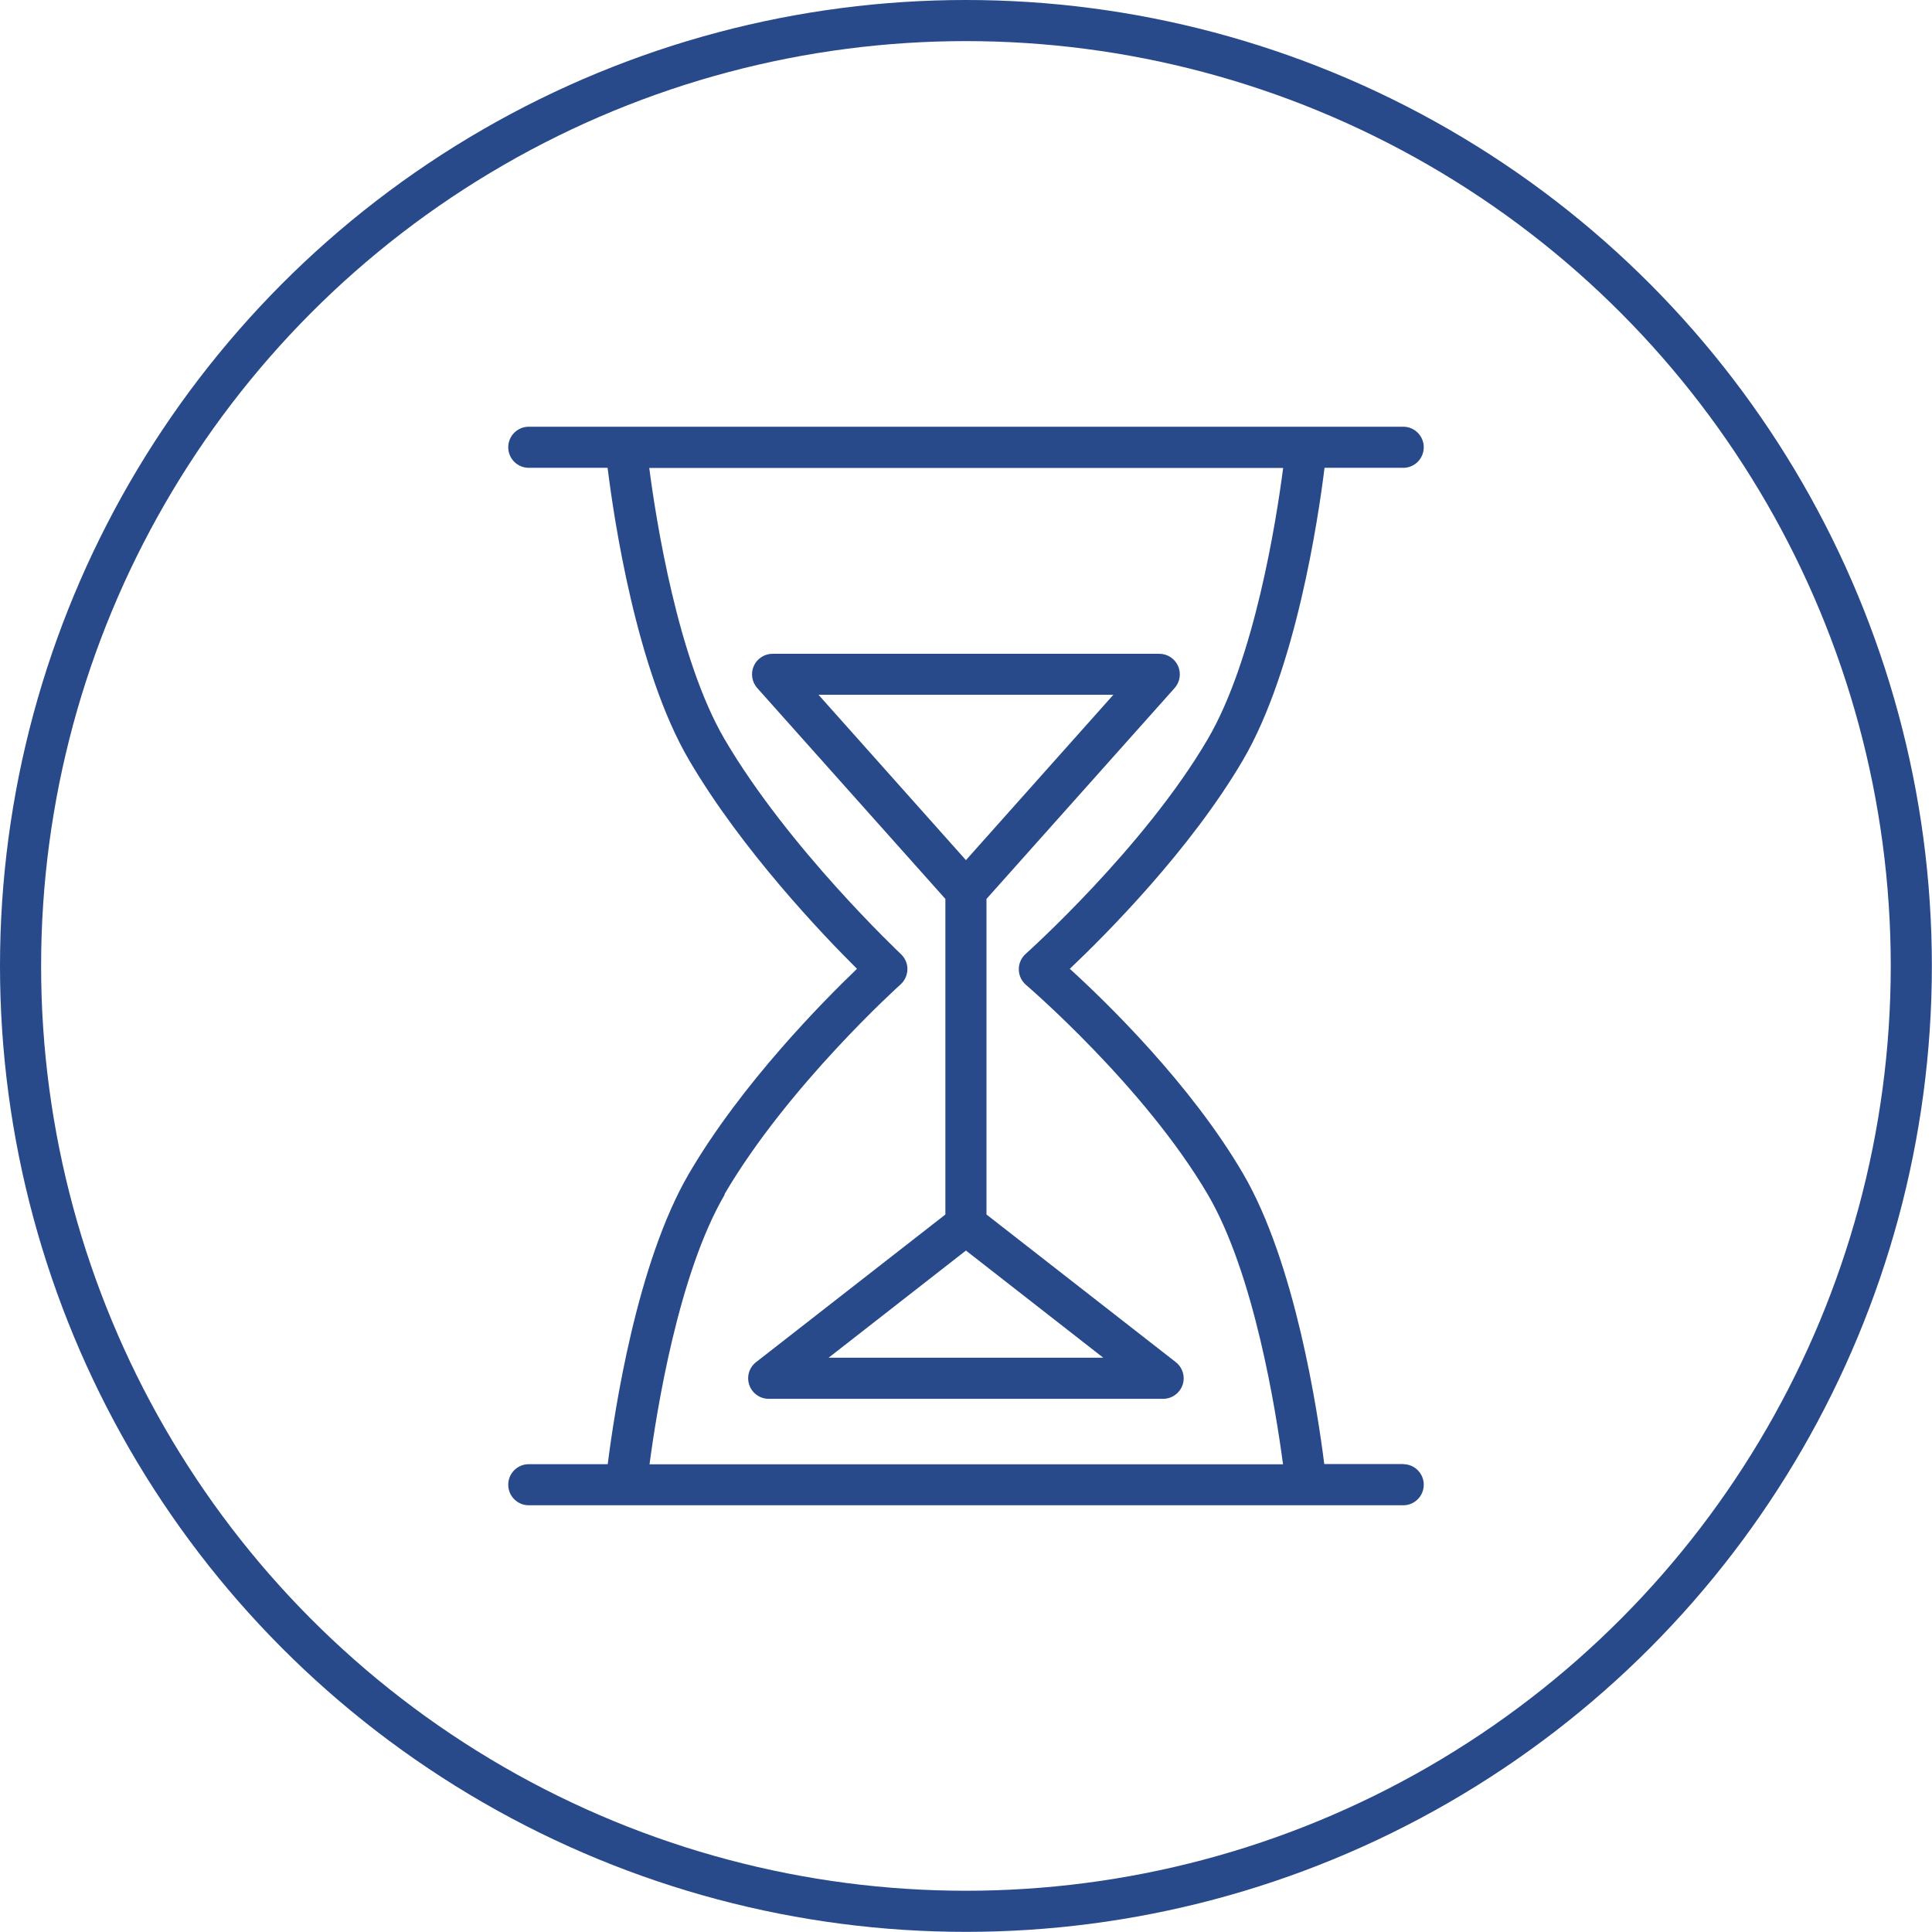
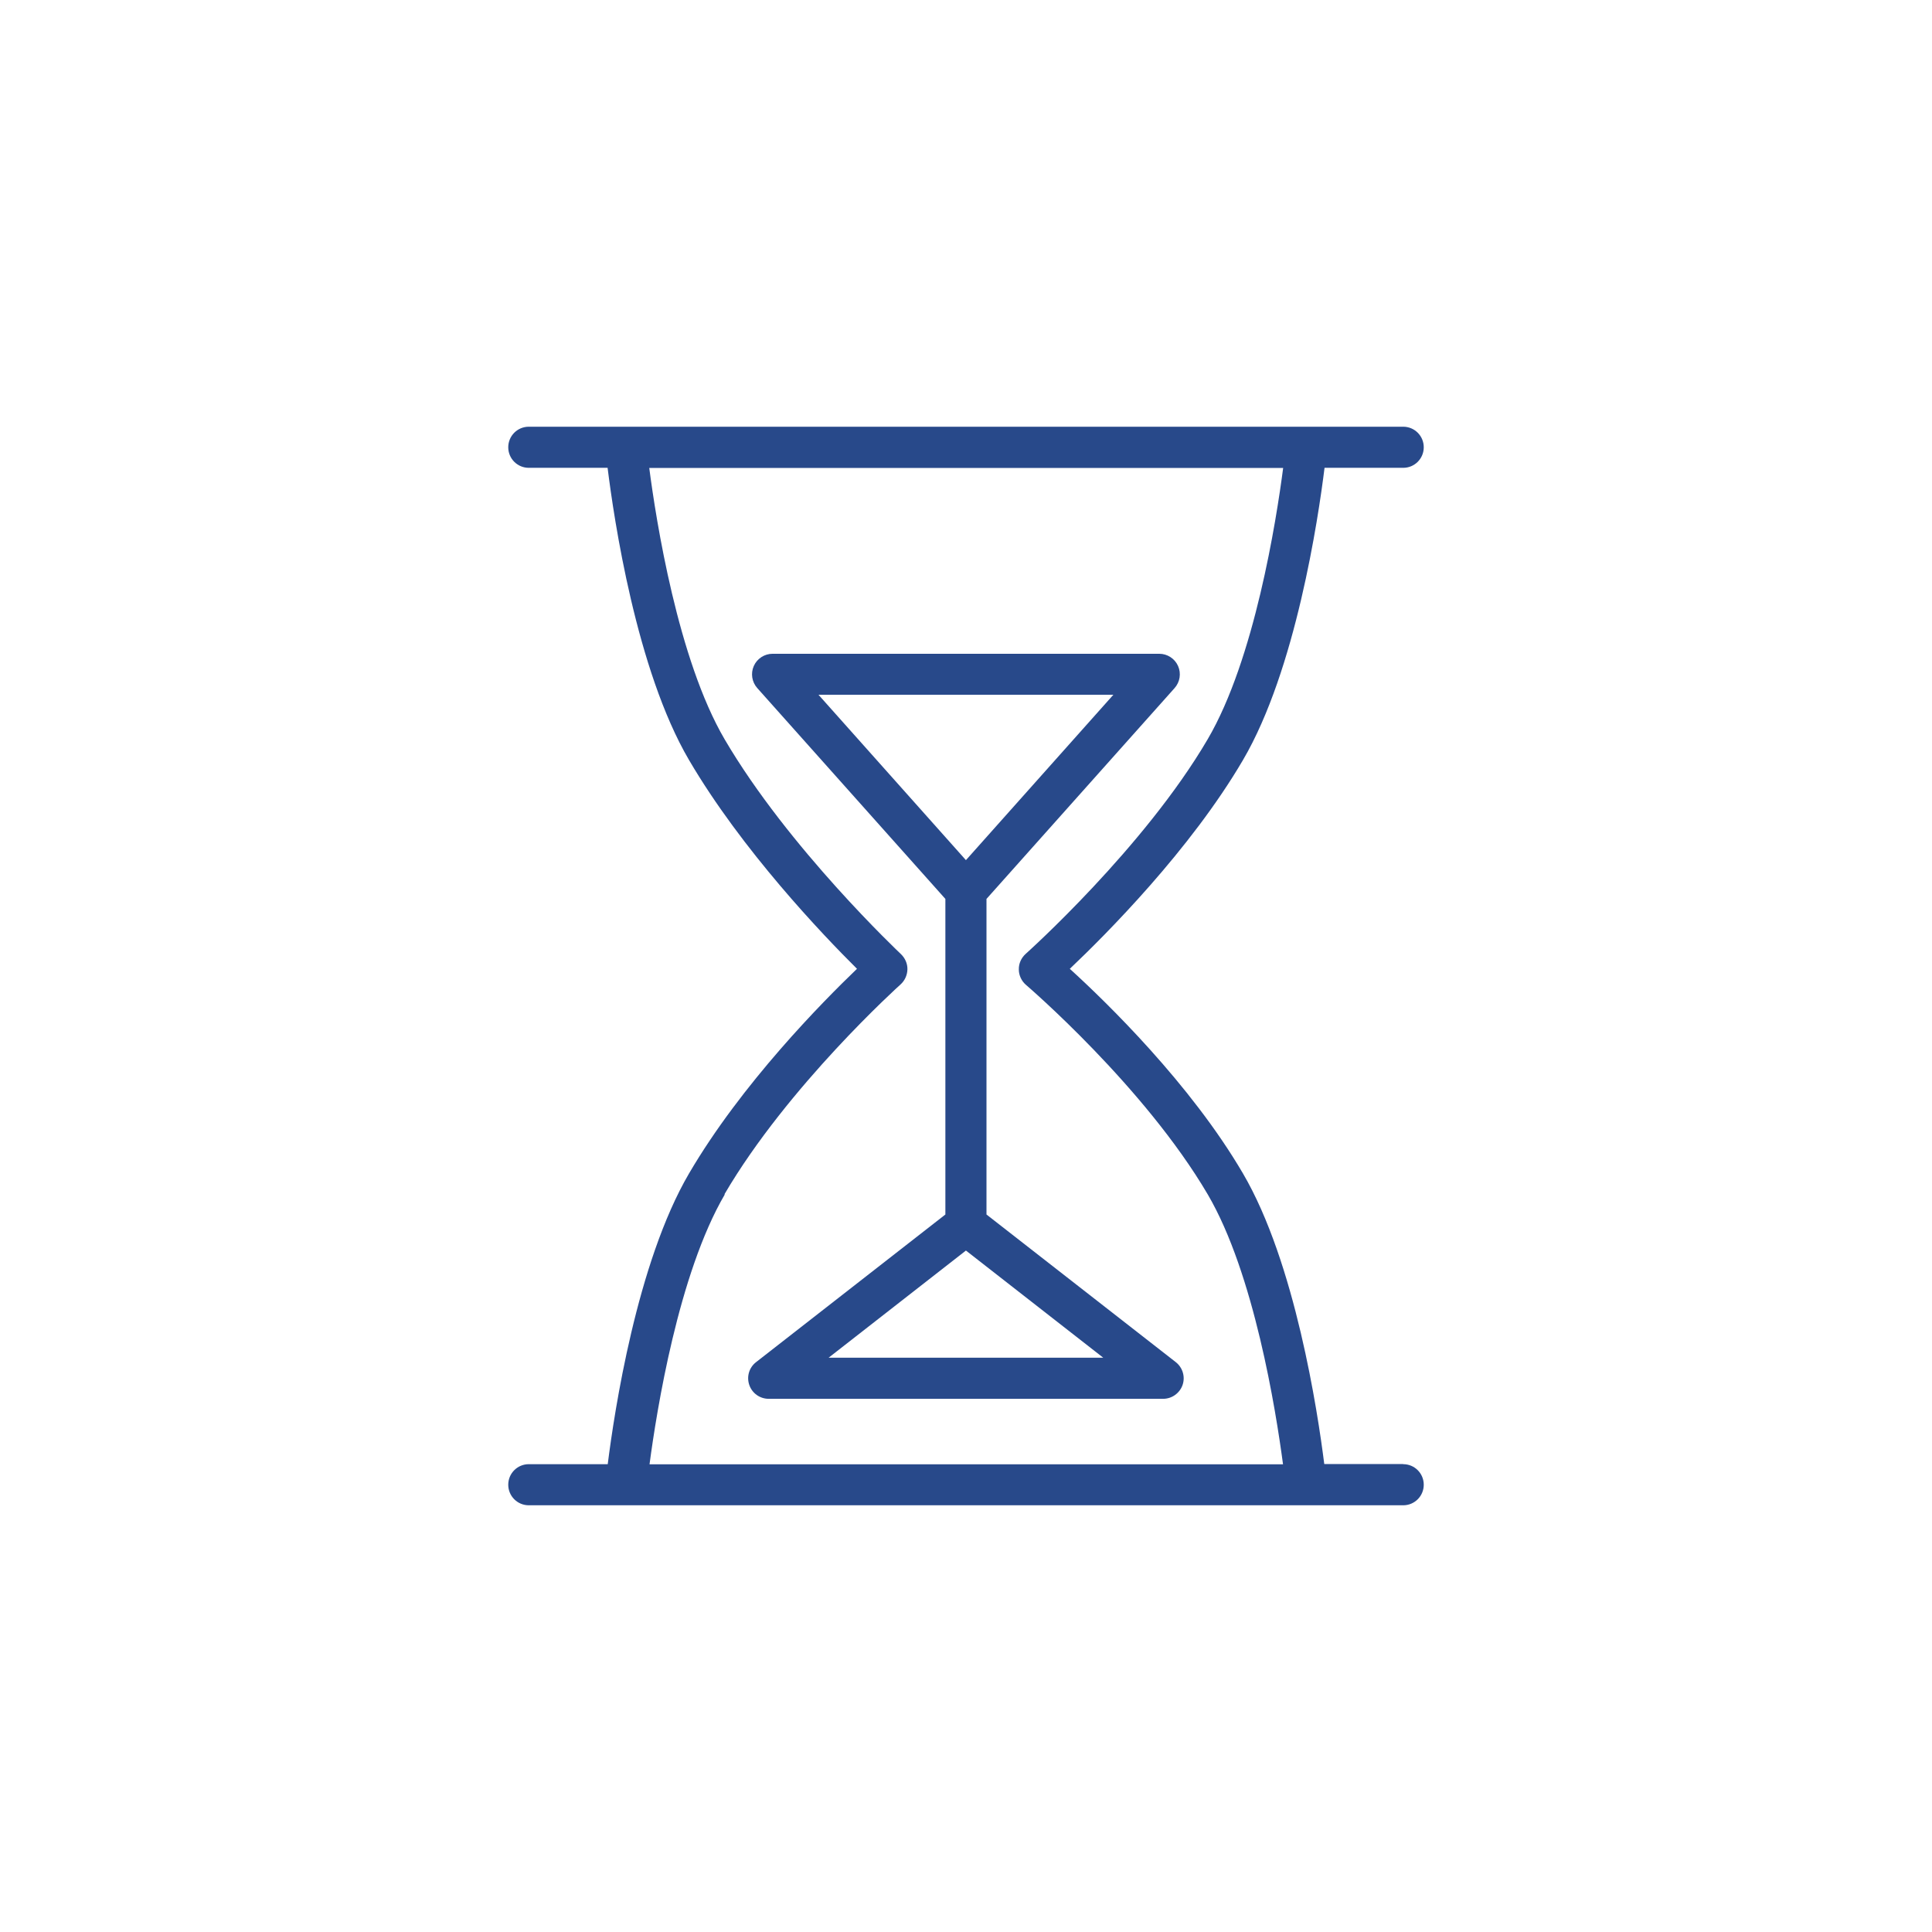
<svg xmlns="http://www.w3.org/2000/svg" id="_Слой_2" data-name="Слой 2" viewBox="0 0 140.99 140.99">
  <defs>
    <style> .cls-1 { fill: #28498a; } .cls-2 { fill: none; stroke: #28498a; stroke-miterlimit: 10; stroke-width: 3px; } </style>
  </defs>
  <g id="Layer_1" data-name="Layer 1">
-     <circle class="cls-2" cx="70.49" cy="70.49" r="68.99" />
    <g>
-       <path class="cls-1" d="M102.39,106.84h-5.75c-.48-3.81-2.12-14.69-5.93-21.2-3.83-6.55-9.99-12.53-12.64-14.94,2.63-2.49,8.8-8.68,12.64-15.24,3.85-6.57,5.49-17.61,5.95-21.32h5.74c.83,0,1.5-.67,1.5-1.5s-.67-1.5-1.5-1.5h-63.81c-.83,0-1.5.67-1.5,1.5s.67,1.5,1.5,1.5h5.75c.46,3.7,2.09,14.75,5.94,21.32,3.85,6.57,9.77,12.77,12.26,15.24-2.5,2.4-8.42,8.38-12.26,14.94-3.81,6.51-5.45,17.4-5.93,21.21h-5.76c-.83,0-1.5.67-1.5,1.5s.67,1.5,1.5,1.5h63.81c.83,0,1.5-.67,1.5-1.5,0-.83-.67-1.5-1.5-1.5ZM52.87,87.15c4.63-7.91,12.77-15.24,12.85-15.31.31-.28.49-.68.5-1.1s-.17-.82-.47-1.11c-.08-.08-8.22-7.74-12.87-15.68-3.41-5.82-5-15.96-5.5-19.8h46.26c-.5,3.84-2.09,13.97-5.51,19.8-4.63,7.91-13.19,15.58-13.28,15.66-.32.29-.51.7-.5,1.14,0,.43.2.85.53,1.13.08.07,8.63,7.4,13.26,15.29,3.38,5.77,4.97,15.77,5.49,19.69h-46.23c.52-3.92,2.11-13.91,5.49-19.69Z" />
+       <path class="cls-1" d="M102.39,106.84h-5.75c-.48-3.81-2.12-14.69-5.93-21.2-3.83-6.55-9.99-12.53-12.64-14.94,2.63-2.49,8.8-8.68,12.64-15.24,3.85-6.57,5.49-17.61,5.95-21.32h5.74c.83,0,1.5-.67,1.5-1.5s-.67-1.5-1.5-1.5h-63.81c-.83,0-1.5.67-1.5,1.5s.67,1.5,1.5,1.5h5.75c.46,3.7,2.09,14.75,5.94,21.32,3.85,6.57,9.77,12.77,12.26,15.24-2.5,2.4-8.42,8.38-12.26,14.94-3.81,6.51-5.45,17.4-5.93,21.21h-5.76c-.83,0-1.5.67-1.5,1.5s.67,1.5,1.5,1.5h63.81c.83,0,1.5-.67,1.5-1.5,0-.83-.67-1.5-1.5-1.5ZM52.87,87.15c4.63-7.91,12.77-15.24,12.85-15.31.31-.28.49-.68.5-1.1s-.17-.82-.47-1.11c-.08-.08-8.22-7.74-12.87-15.68-3.41-5.82-5-15.96-5.5-19.8h46.26c-.5,3.84-2.09,13.97-5.51,19.8-4.63,7.91-13.19,15.58-13.28,15.66-.32.29-.51.7-.5,1.14,0,.43.2.85.53,1.13.08.07,8.63,7.4,13.26,15.29,3.38,5.77,4.97,15.77,5.49,19.69h-46.23c.52-3.92,2.11-13.91,5.49-19.69" />
      <path class="cls-1" d="M71.99,88.63v-23.03l13.73-15.39c.39-.44.49-1.07.25-1.61-.24-.54-.78-.89-1.37-.89h-28.22c-.59,0-1.13.35-1.37.89-.24.54-.14,1.17.25,1.61l13.73,15.39v23.03l-13.81,10.77c-.51.39-.71,1.06-.5,1.67.21.61.78,1.01,1.42,1.01h28.78c.64,0,1.21-.41,1.42-1.01.21-.61,0-1.28-.5-1.67l-13.81-10.77ZM81.25,50.7l-10.76,12.07-10.76-12.07h21.52ZM60.47,99.08l10.02-7.82,10.02,7.82h-20.05Z" />
    </g>
  </g>
</svg>